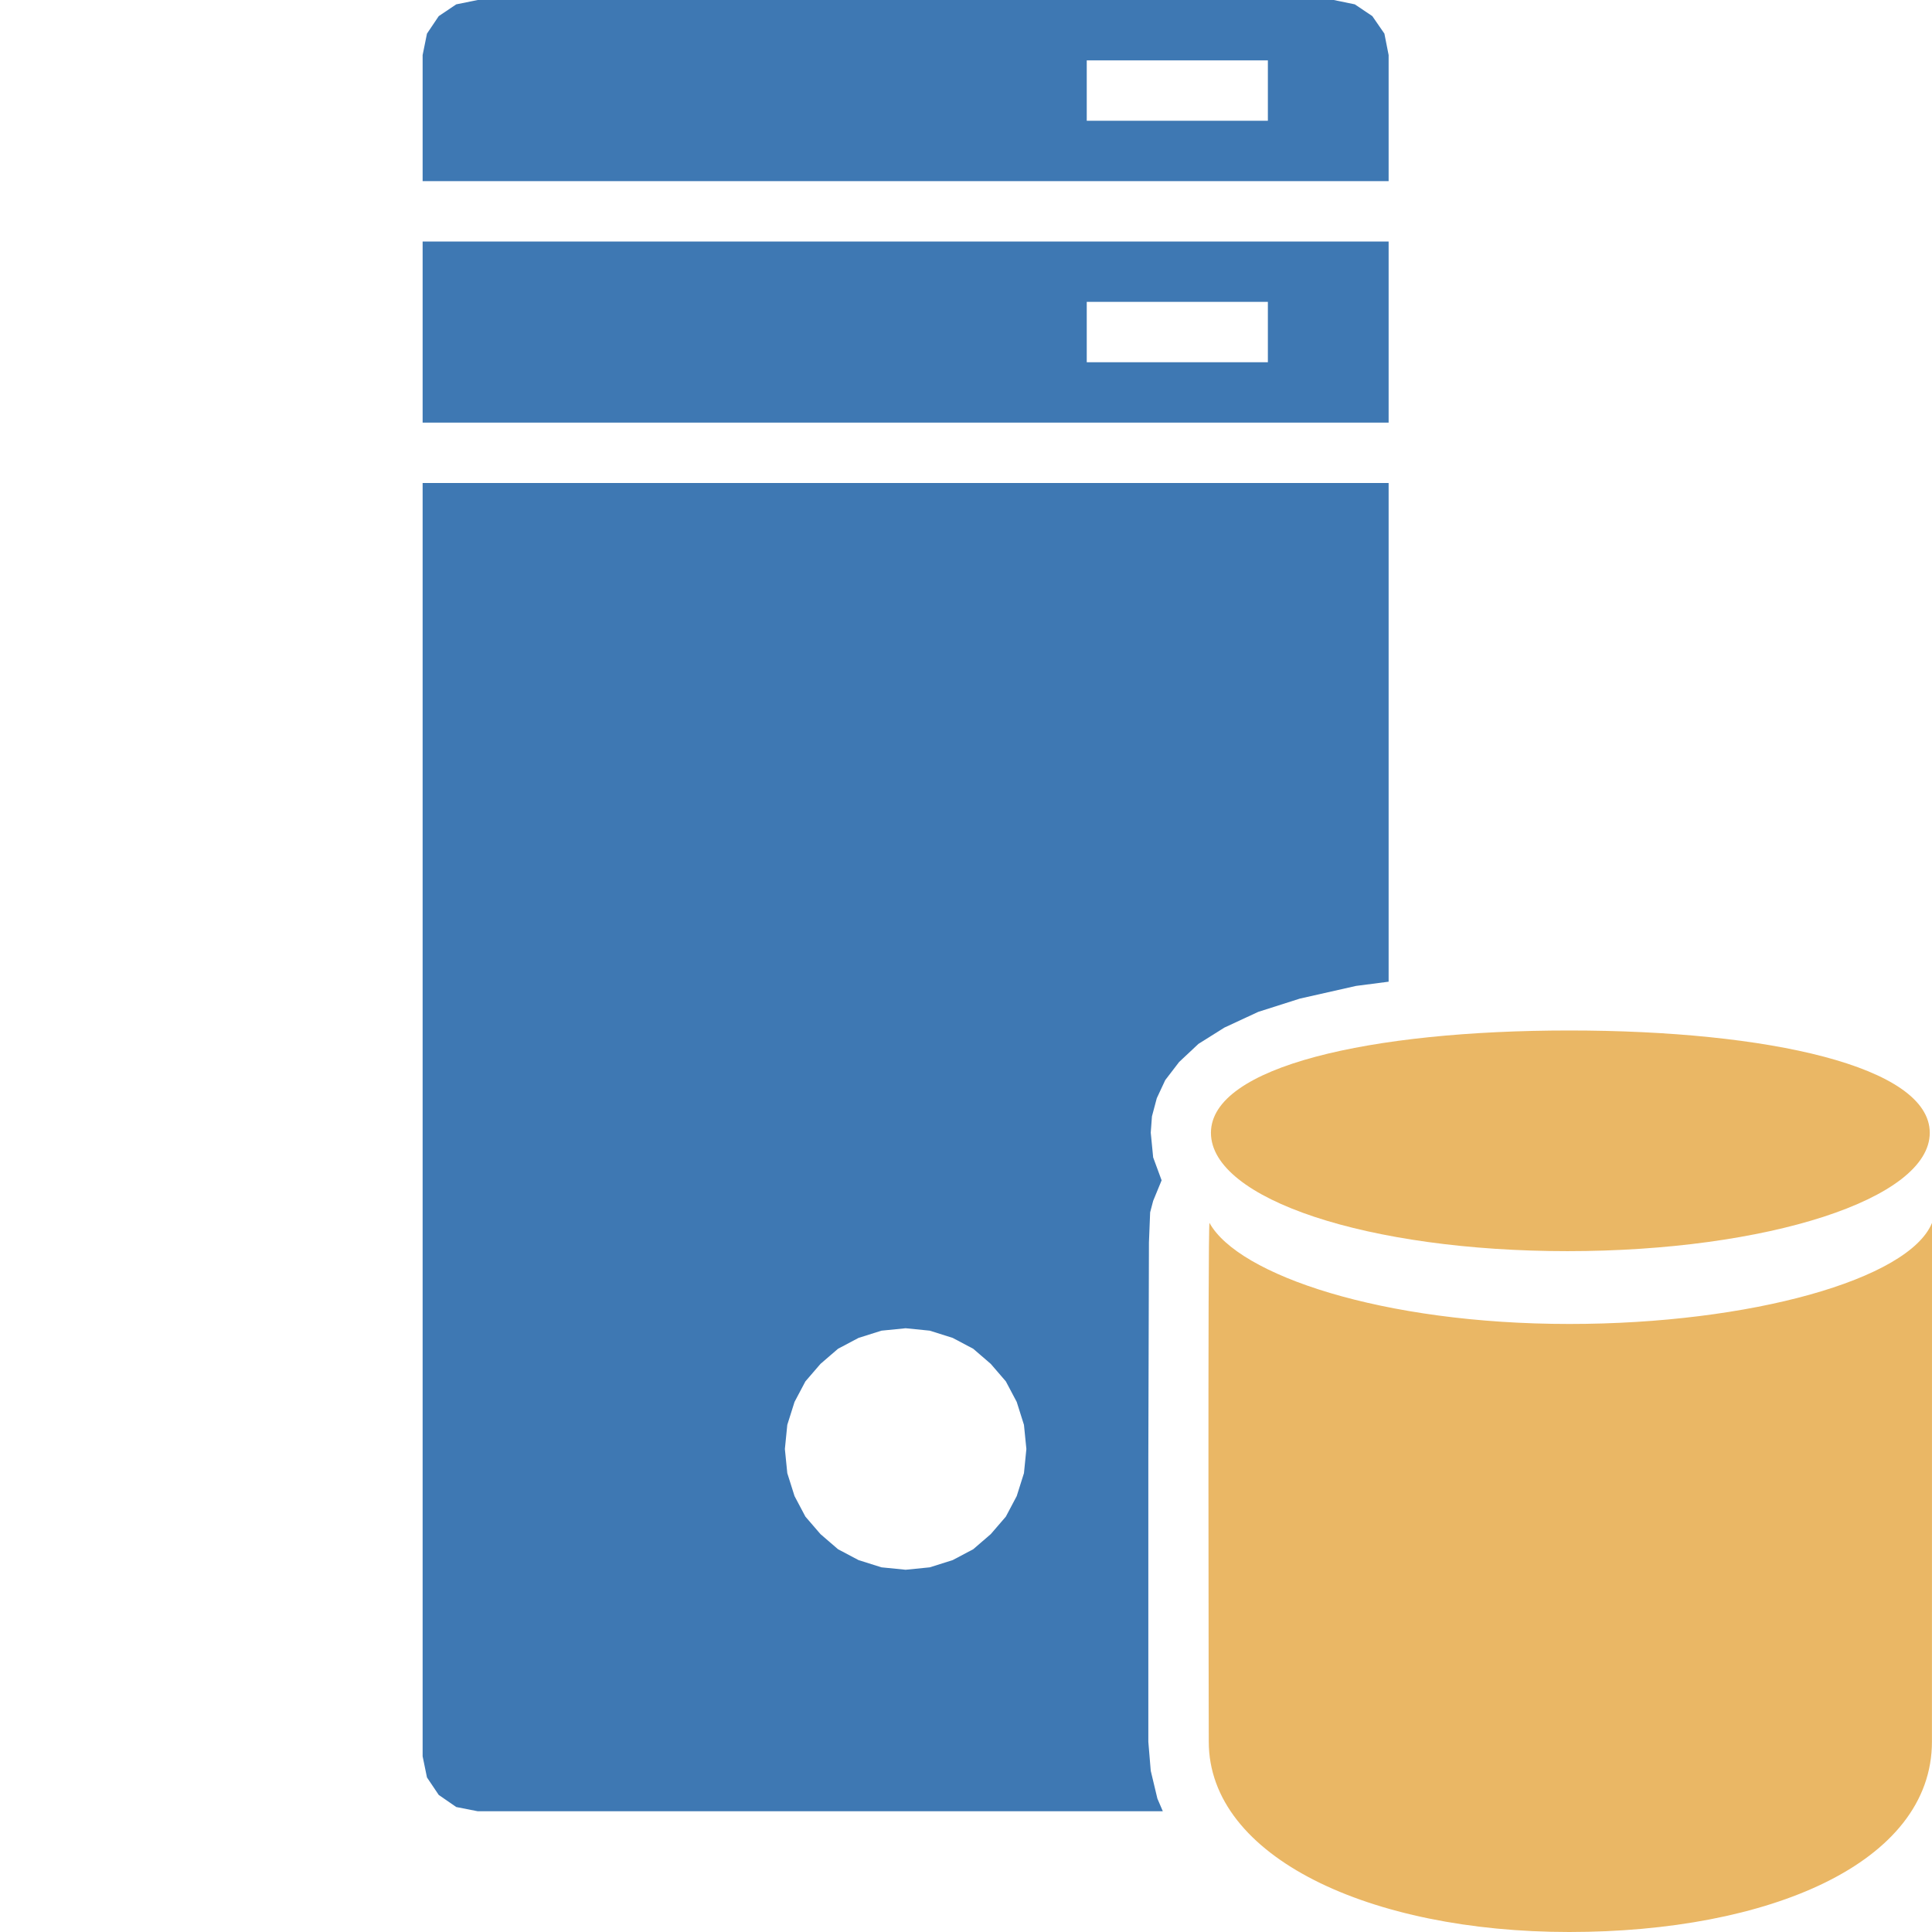
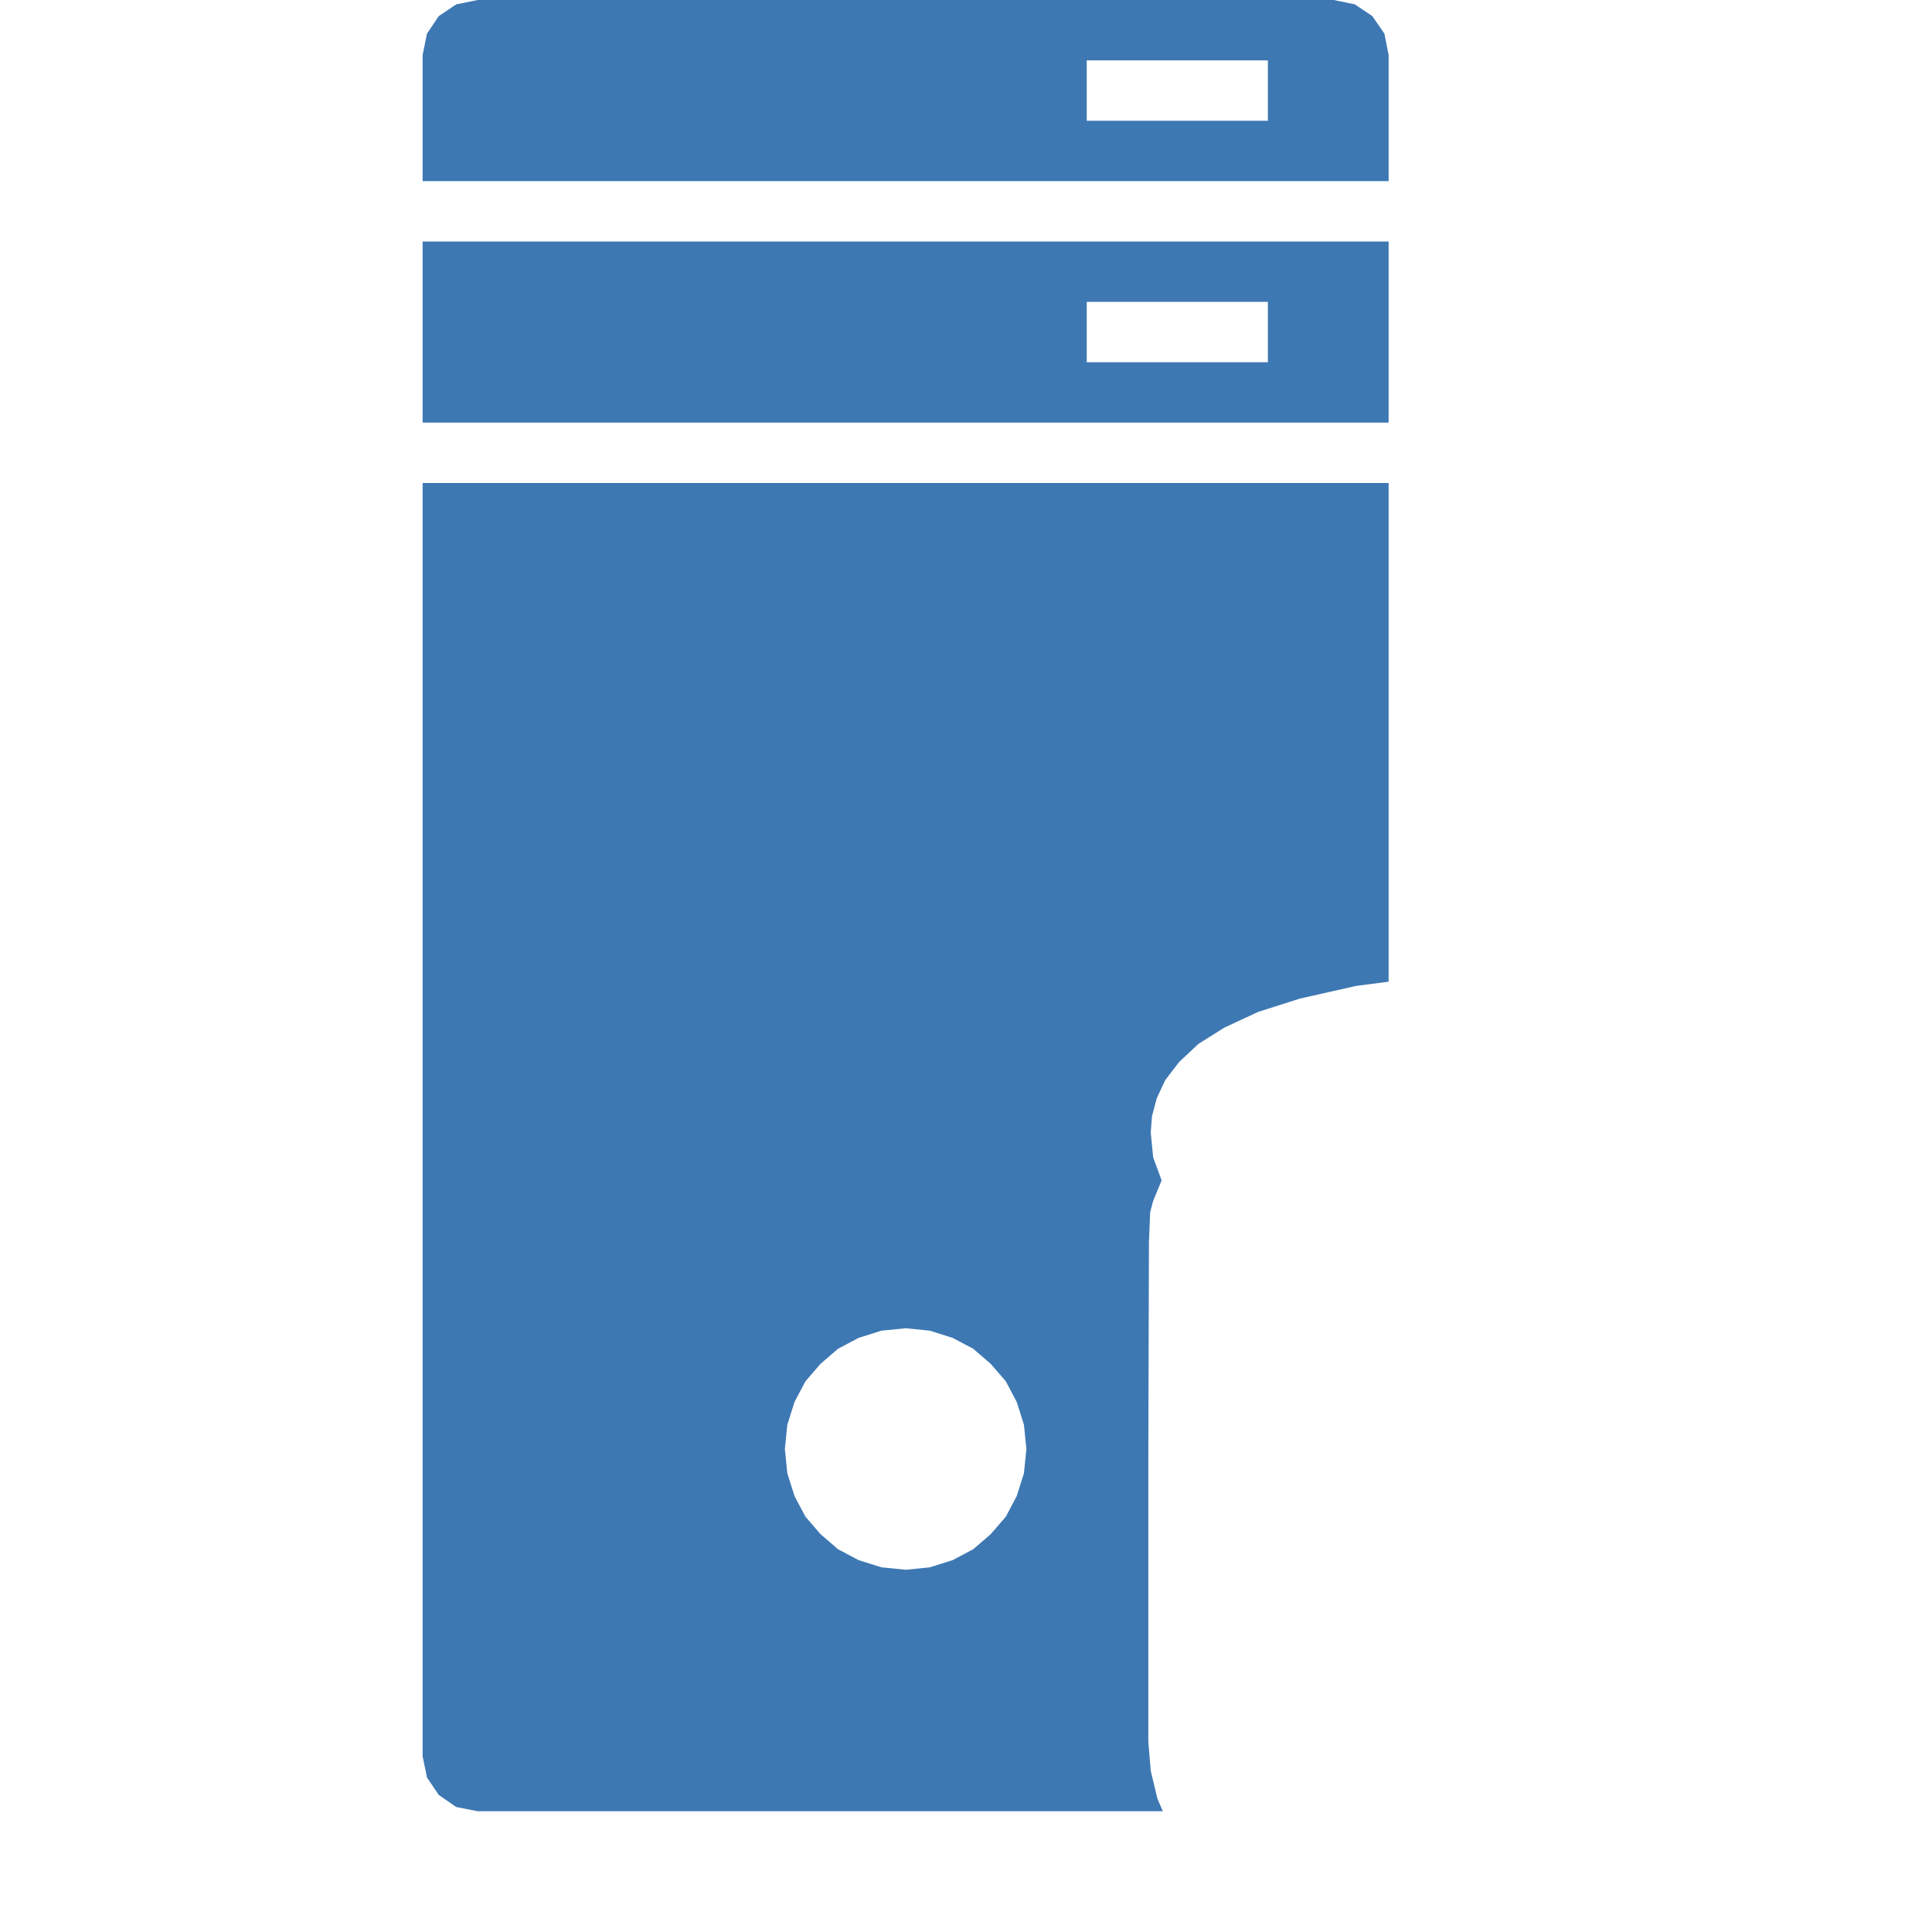
<svg xmlns="http://www.w3.org/2000/svg" version="1.1" id="Layer_1" x="0px" y="0px" width="32px" height="32px" viewBox="0 0 32 32" enable-background="new 0 0 32 32" xml:space="preserve">
  <g id="main">
    <g id="icon">
      <path d="M7.557,0.072L7.267,0.267L7.072,0.557L7,0.912L7,3L23,3L23,0.912L22.93,0.557L22.73,0.267L22.44,0.072L22.09,0L7.913,0zM21,1L21,2L18,2L18,1zM7,7L23,7L23,4L7,4zM21,5L21,6L18,6L18,5zM7,29.09L7.072,29.44L7.267,29.73L7.557,29.93L7.913,30L19.26,30L19.17,29.79L19.06,29.33L19.02,28.85L19.02,28.73L19.02,24.13L19.03,20.58L19.05,20.08L19.1,19.89L19.24,19.55L19.1,19.17L19.06,18.76L19.08,18.49L19.16,18.19L19.3,17.89L19.53,17.59L19.85,17.29L20.28,17.02L20.84,16.76L21.53,16.54L22.46,16.33L23,16.26L23,8L7,8zM15.4,22.04L15.78,22.16L16.12,22.34L16.41,22.59L16.66,22.88L16.84,23.22L16.96,23.6L17,24L16.96,24.4L16.84,24.78L16.66,25.12L16.41,25.41L16.12,25.66L15.78,25.84L15.4,25.96L15,26L14.6,25.96L14.22,25.84L13.88,25.66L13.59,25.41L13.34,25.12L13.16,24.78L13.04,24.4L13,24L13.04,23.6L13.16,23.22L13.34,22.88L13.59,22.59L13.88,22.34L14.22,22.16L14.6,22.04L15,22zz" fill="#3E78B3" />
    </g>
    <g id="overlay">
-       <path d="M25.992,17.068c3.298,0,5.971,0.596,5.971,1.695c0,1.099,-2.703,1.96,-6.001,1.96c-3.298,0,-5.905,-0.861,-5.905,-1.96C20.057,17.665,22.695,17.068,25.992,17.068z" fill-rule="evenodd" fill="#EAB765" />
-       <path d="M25.994,21.929c2.997,0,5.624,-0.738,6.006,-1.674c0,1.037,-0.001,8.494,-0.001,8.592c0,2.017,-2.709,3.153,-6.007,3.153c-3.298,0,-5.971,-1.238,-5.971,-3.153c0,-0.082,-0.018,-8.517,0.012,-8.592C20.507,21.117,22.894,21.929,25.994,21.929z" fill-rule="evenodd" fill="#EAB765" />
-     </g>
+       </g>
  </g>
</svg>